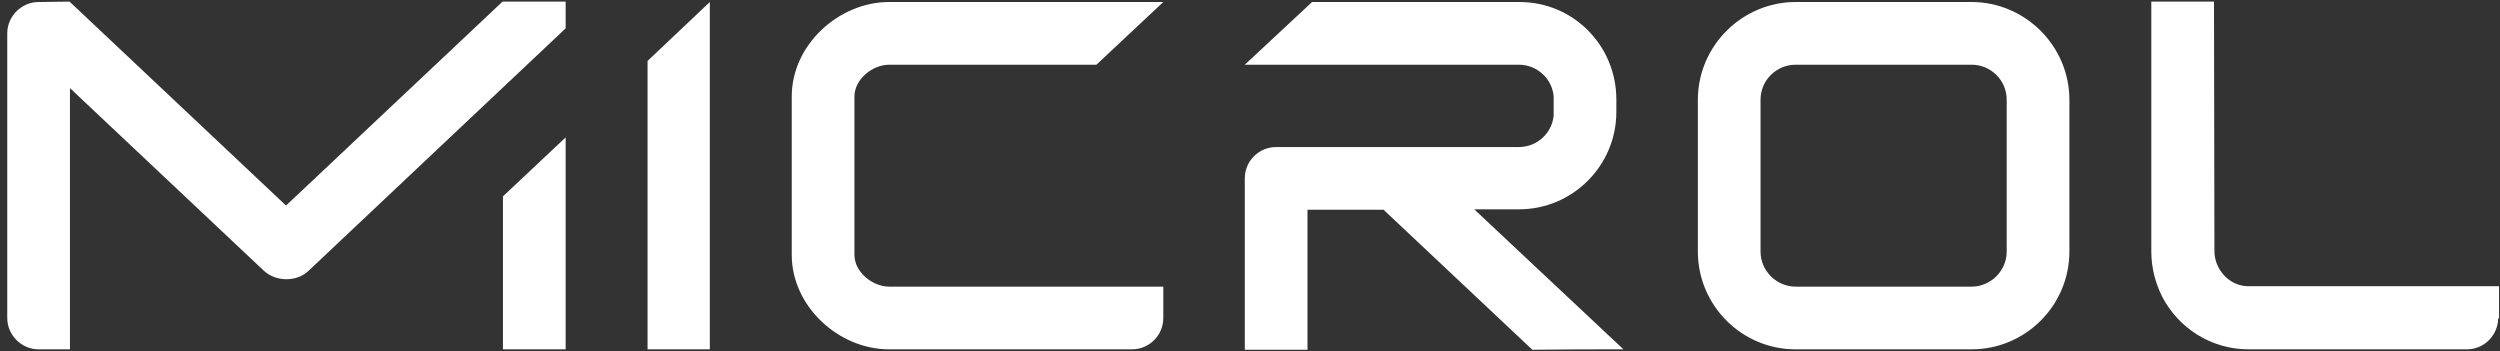
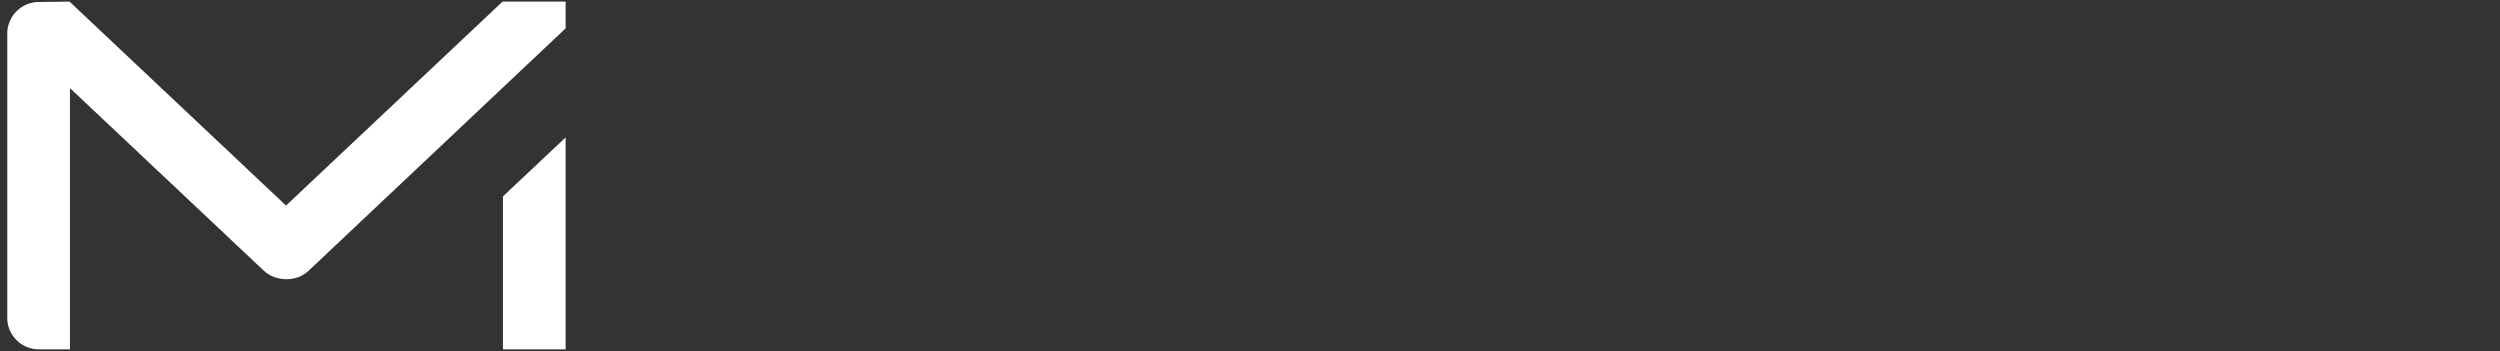
<svg xmlns="http://www.w3.org/2000/svg" width="185" height="26" viewBox="0 0 185 26" fill="none">
  <rect x="0" y="0" width="185" height="26" fill="#333333" stroke="none" />
-   <path d="M184.867 23.562C184.836 24.83 183.816 25.851 182.548 25.851H166.403C163.62 25.851 161.208 24.273 160.001 21.954C159.476 20.902 159.197 19.758 159.197 18.613V18.582C159.197 12.428 159.197 6.273 159.197 0.119H163.836C163.836 6.273 163.867 12.428 163.867 18.582C163.867 19.943 164.981 21.18 166.372 21.18H184.929V23.562H184.867ZM132.878 0.149H145.898C149.857 0.149 153.135 3.397 153.135 7.387V18.613C153.135 22.603 149.888 25.851 145.898 25.851H132.878C128.888 25.851 125.641 22.603 125.641 18.613V7.387C125.641 3.397 128.919 0.149 132.878 0.149ZM145.898 4.789H132.878C131.455 4.789 130.28 5.933 130.28 7.387V18.613C130.28 20.036 131.455 21.211 132.878 21.211H145.898C147.321 21.211 148.496 20.036 148.496 18.613V7.387C148.496 5.933 147.321 4.789 145.898 4.789ZM97.094 0.149H112.434C116.455 0.149 119.61 3.397 119.61 7.356V8.284C119.61 12.242 116.393 15.49 112.403 15.49H109.094L120.135 25.851C118.094 25.851 115.434 25.851 113.393 25.881L102.383 15.521H96.754C96.754 19.015 96.754 22.356 96.754 25.881H92.115C92.115 21.613 92.115 17.469 92.115 13.201C92.115 11.902 93.166 10.881 94.434 10.881H112.403C113.733 10.881 114.847 9.861 114.97 8.562V7.108C114.847 5.809 113.733 4.789 112.403 4.789H92.115L97.094 0.149ZM65.795 25.851C62.053 25.851 58.589 22.665 58.589 18.861V7.139C58.589 3.304 62.084 0.149 65.795 0.149H86.084L81.135 4.789H65.795C64.558 4.789 63.228 5.871 63.228 7.139V18.861C63.228 20.129 64.558 21.211 65.795 21.211C72.537 21.211 79.311 21.211 86.084 21.211V23.531C86.084 24.83 85.032 25.851 83.764 25.851C80.857 25.851 65.795 25.851 65.795 25.851Z" fill="white" />
  <path d="M2.857 25.851H5.177V6.521L19.527 20.036C20.424 20.871 21.97 20.871 22.836 20.036L41.857 2.098V0.119H37.187L21.166 15.211L5.146 0.119L2.857 0.149C1.589 0.149 0.537 1.201 0.537 2.469V23.531C0.537 24.799 1.589 25.851 2.857 25.851ZM37.218 25.851H41.857V10.17L37.218 14.531V25.851Z" fill="white" />
-   <path d="M52.527 0.149V25.851H47.919V4.51L52.527 0.149Z" fill="white" />
</svg>